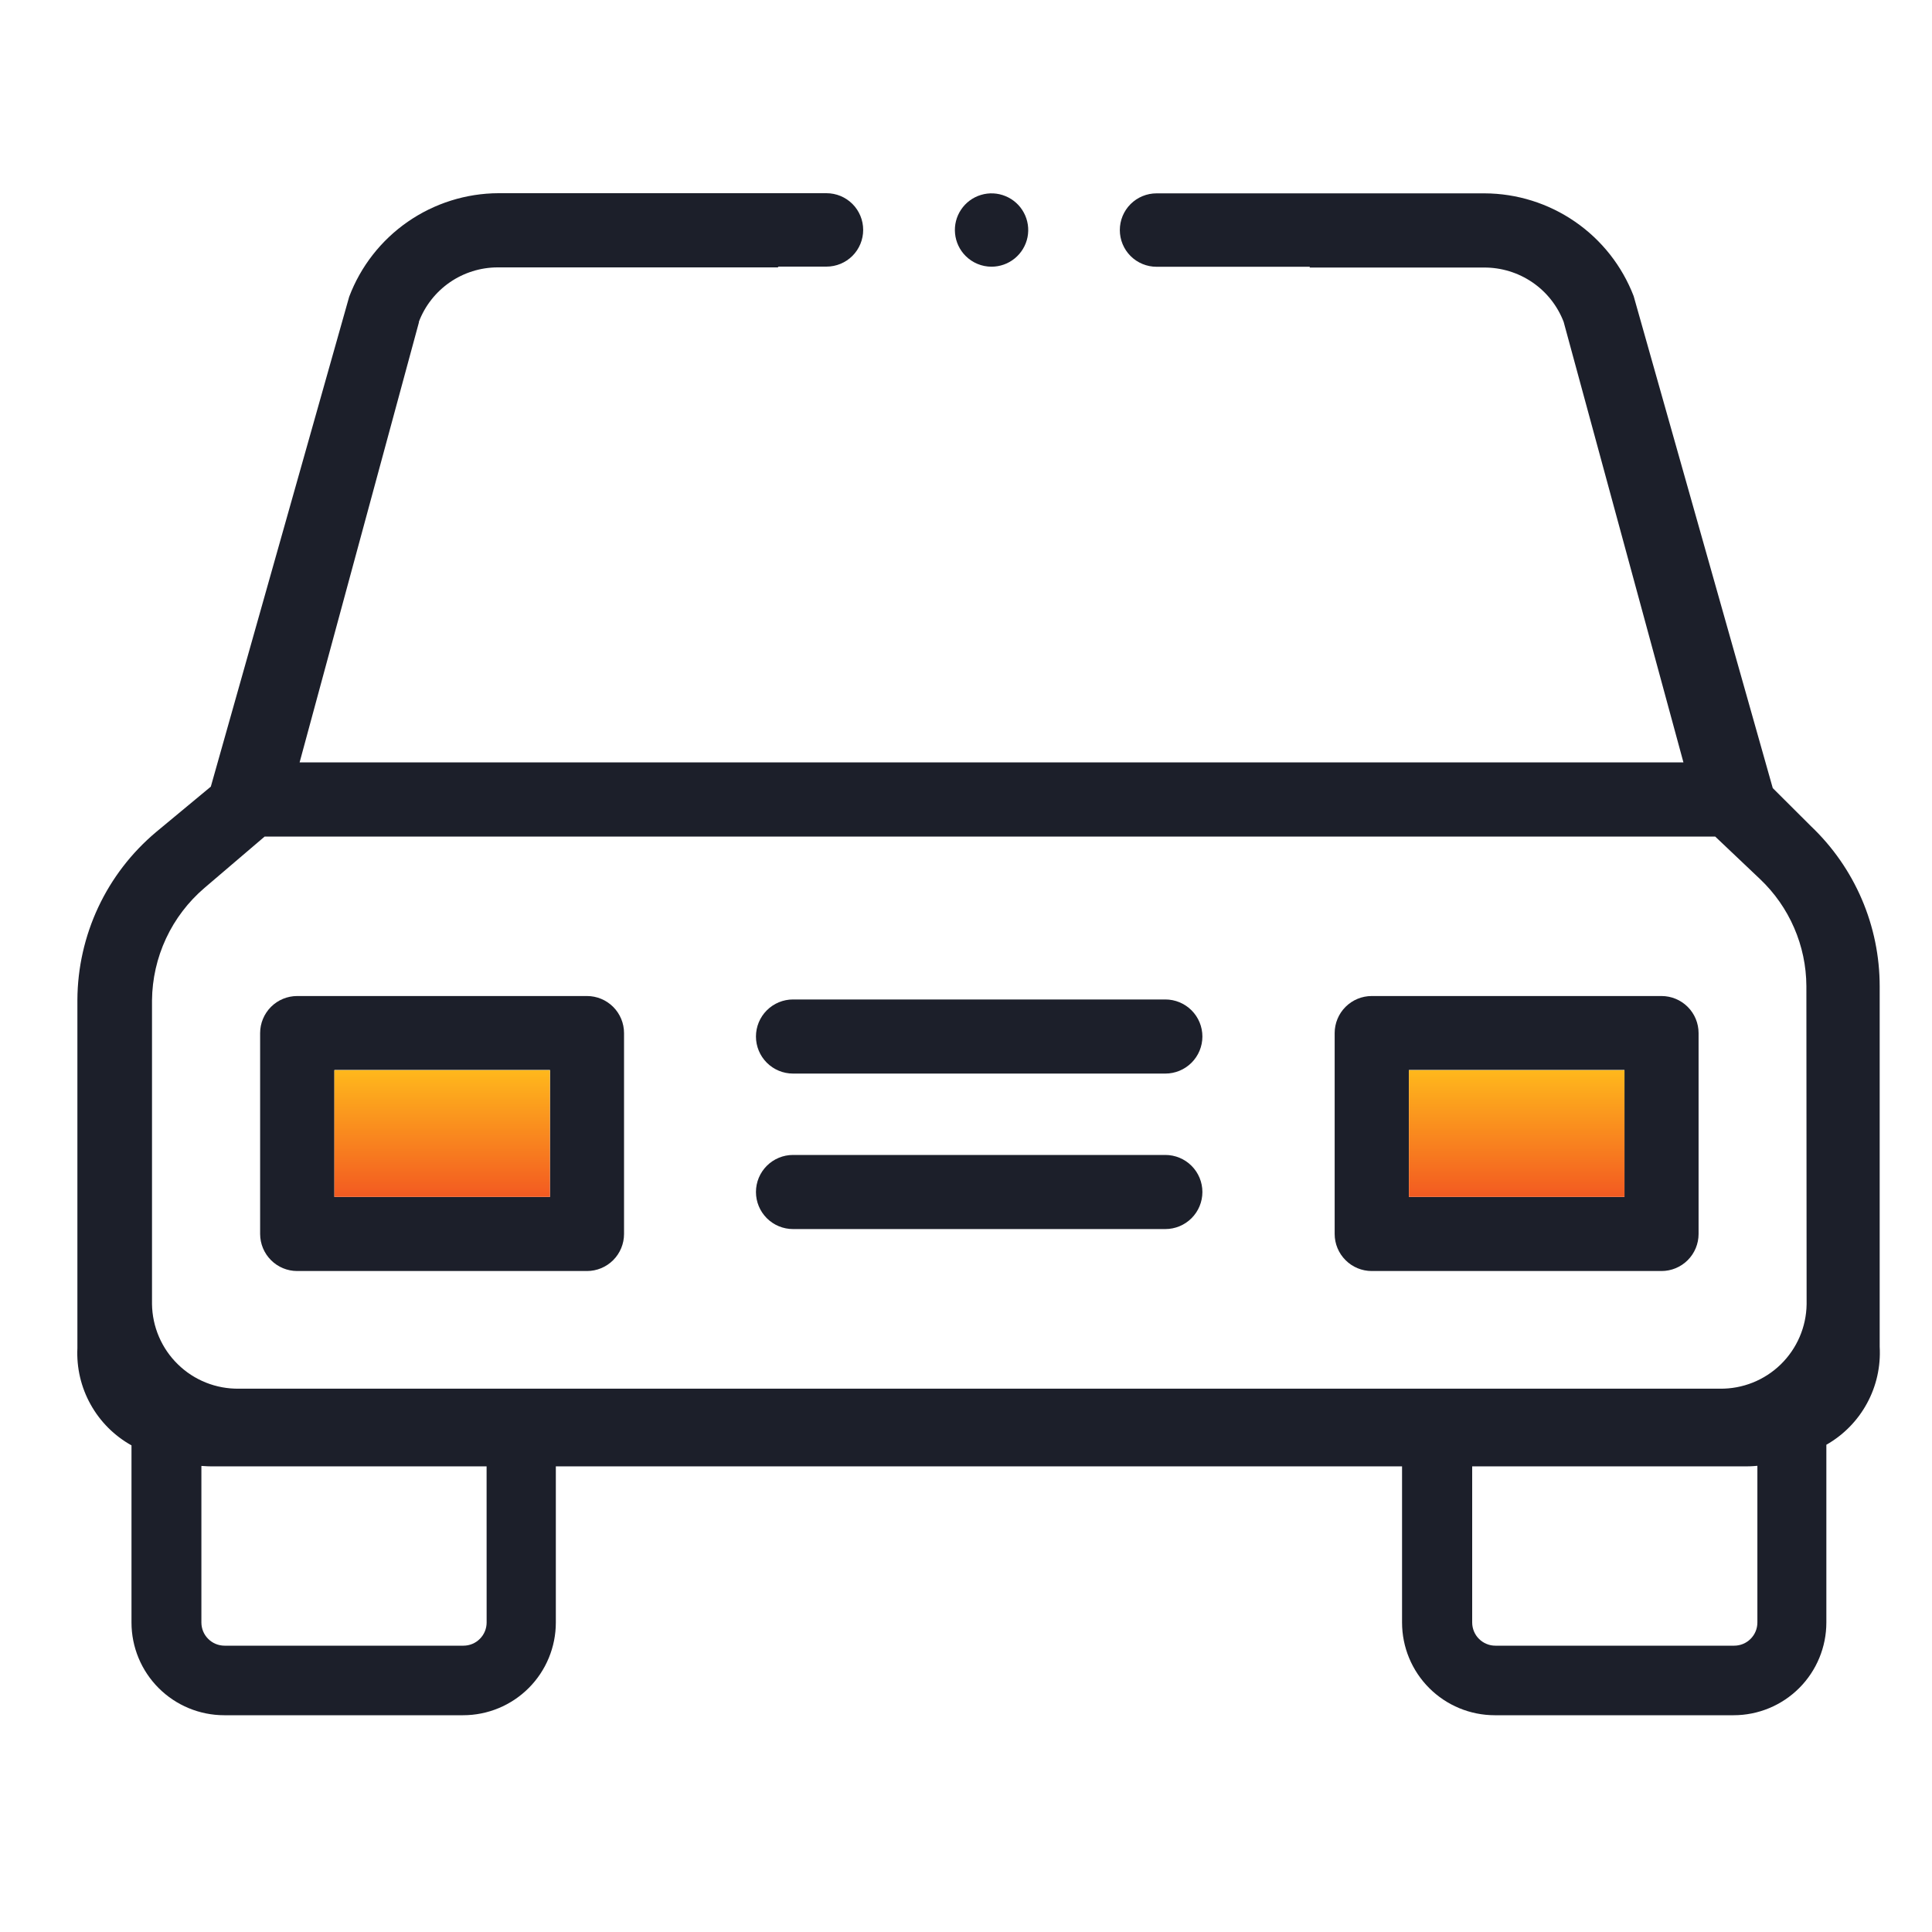
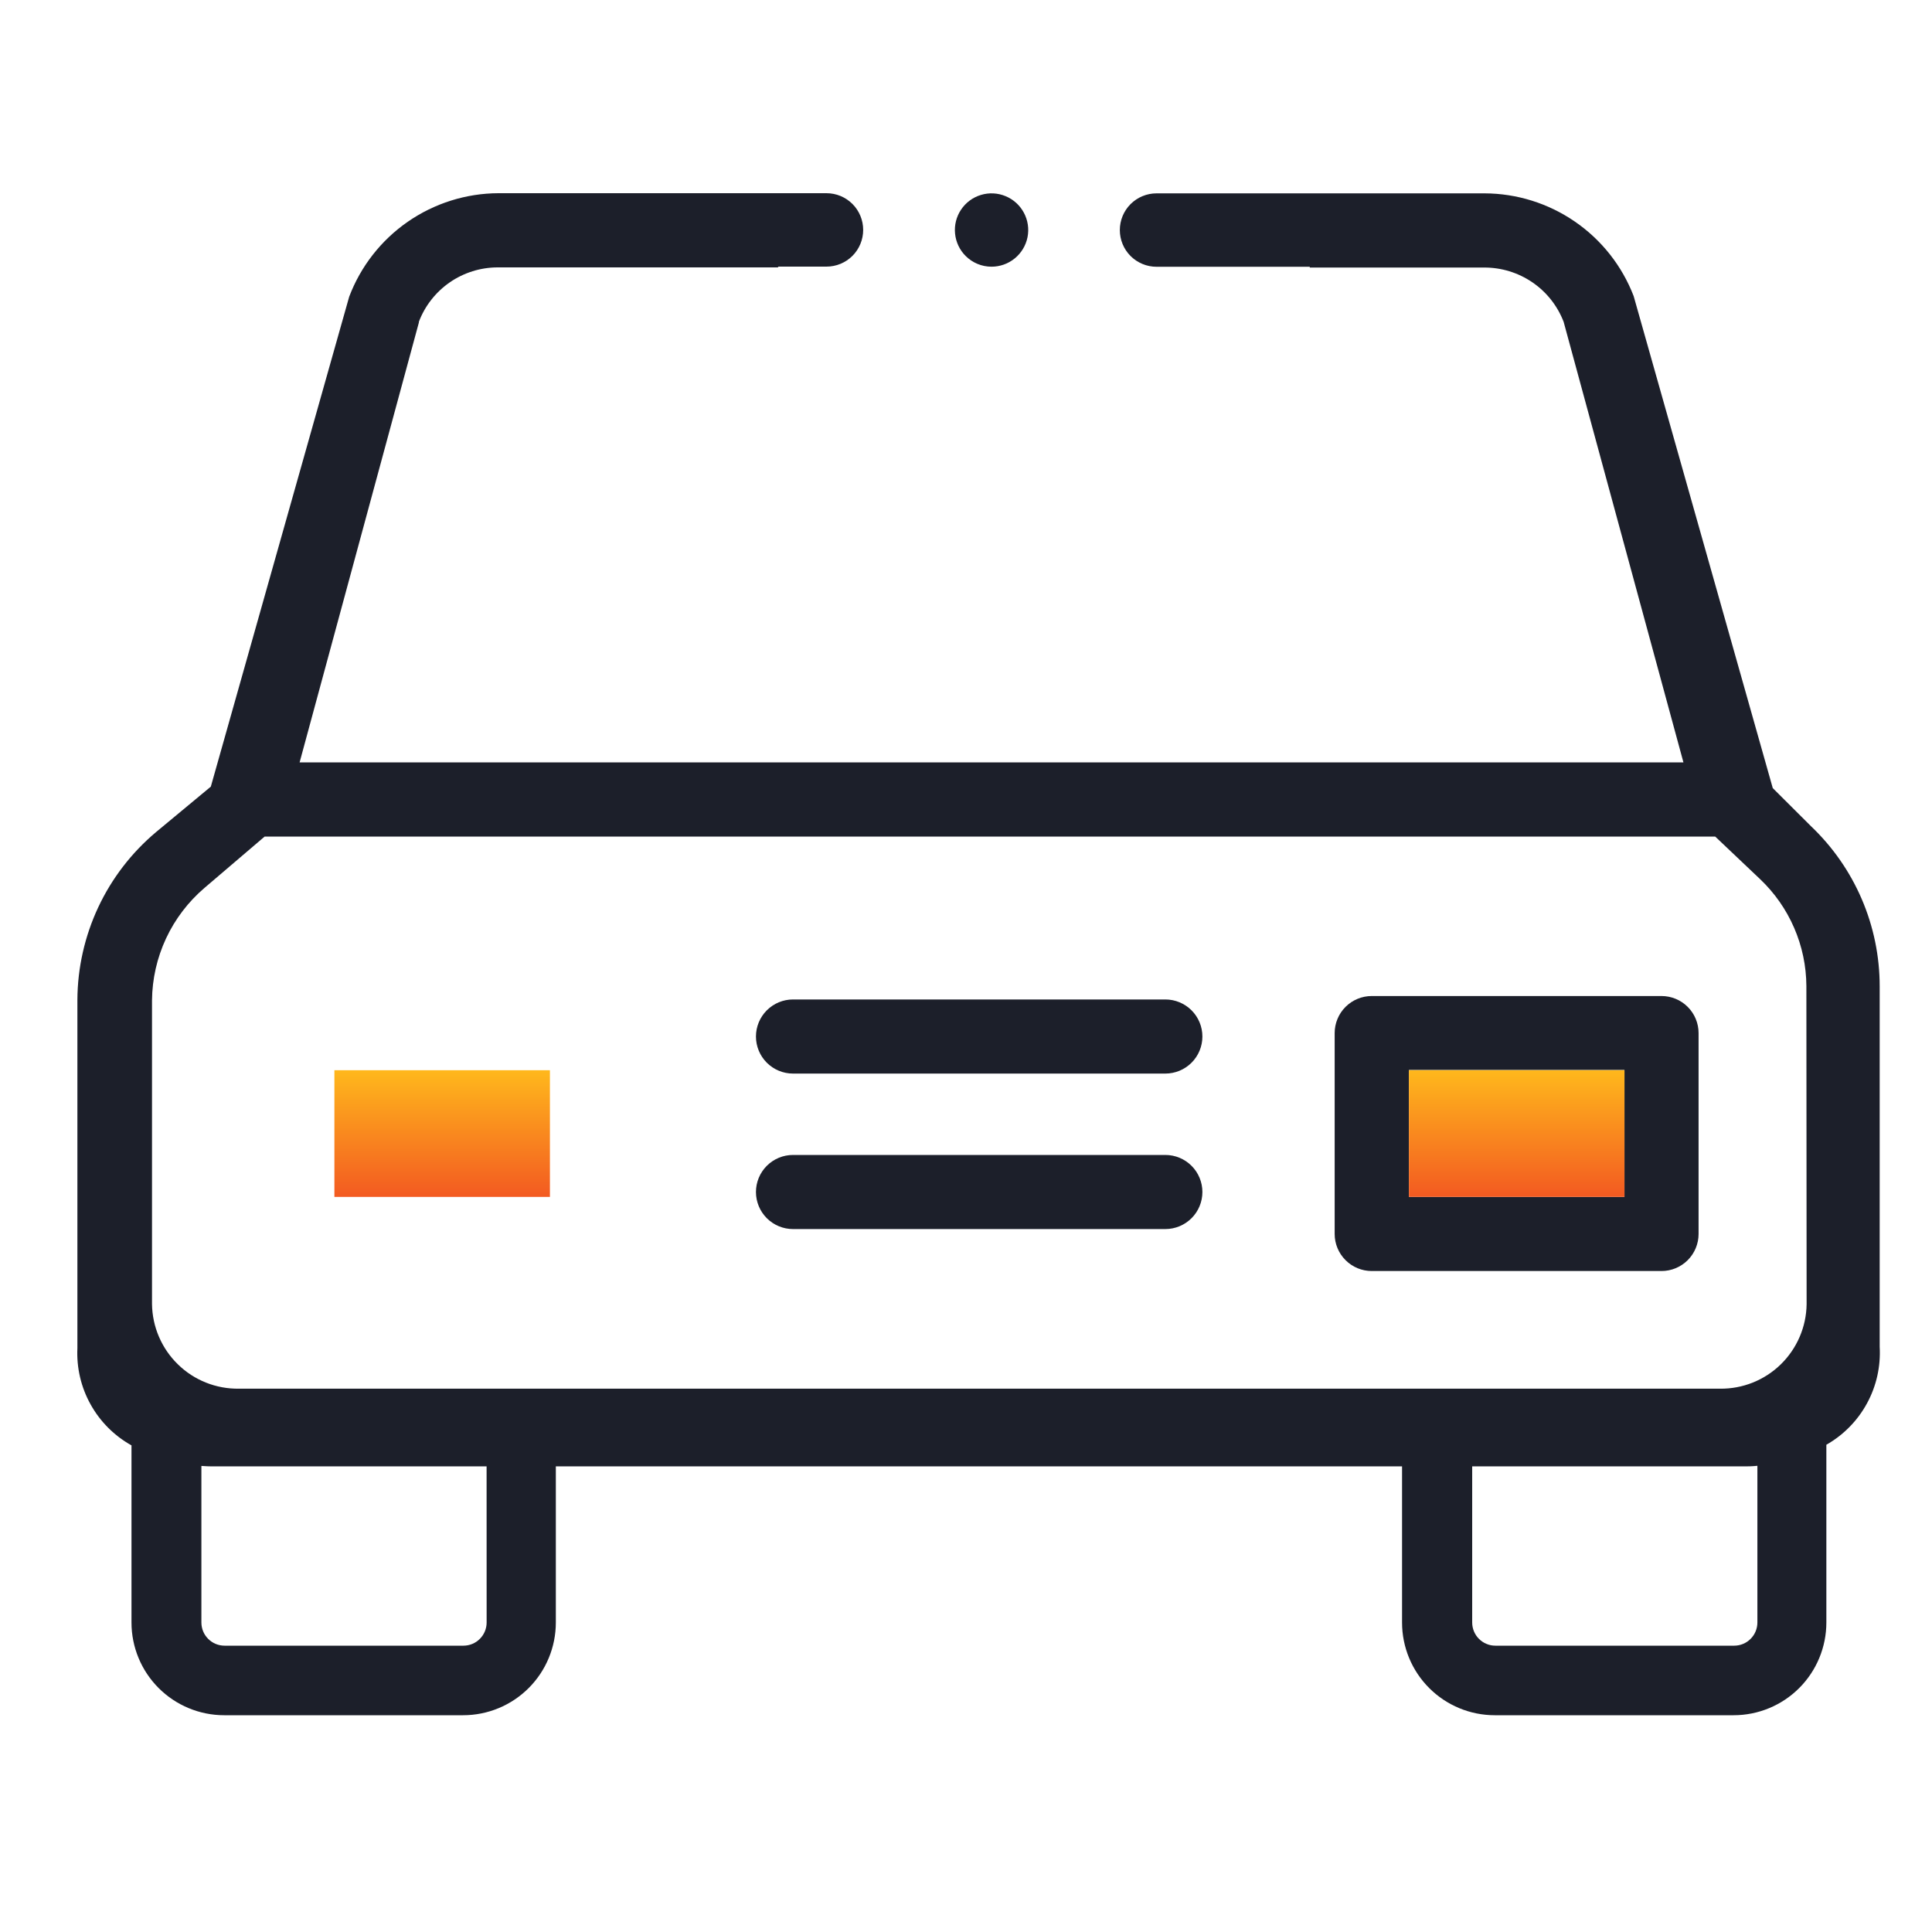
<svg xmlns="http://www.w3.org/2000/svg" width="50" height="50" viewBox="0 0 50 50" fill="none">
-   <path d="M15.191 25.777H7.691C7.437 25.777 7.193 25.878 7.013 26.058C6.834 26.238 6.732 26.482 6.732 26.736V31.936C6.733 32.19 6.834 32.434 7.014 32.613C7.193 32.793 7.437 32.894 7.691 32.894H15.191C15.445 32.894 15.689 32.793 15.869 32.613C16.048 32.434 16.15 32.19 16.15 31.936V26.736C16.15 26.482 16.049 26.238 15.869 26.058C15.689 25.878 15.445 25.777 15.191 25.777ZM14.232 30.977H8.654V27.69H14.234L14.232 30.977Z" fill="#1C1F2A" />
  <path d="M43 25.777H35.5C35.246 25.777 35.002 25.878 34.822 26.058C34.642 26.238 34.541 26.482 34.541 26.736V31.936C34.541 32.19 34.643 32.434 34.823 32.613C35.002 32.793 35.246 32.894 35.5 32.894H43C43.254 32.894 43.498 32.793 43.678 32.613C43.857 32.434 43.959 32.19 43.959 31.936V26.736C43.959 26.482 43.858 26.238 43.678 26.058C43.498 25.878 43.254 25.777 43 25.777ZM42.041 30.977H36.463V27.69H42.041V30.977Z" fill="#1C1F2A" />
  <path d="M30.159 29.89H20.523C20.269 29.89 20.025 29.991 19.845 30.171C19.665 30.351 19.564 30.595 19.564 30.849C19.564 31.103 19.665 31.347 19.845 31.527C20.025 31.707 20.269 31.808 20.523 31.808H30.159C30.413 31.808 30.657 31.707 30.837 31.527C31.017 31.347 31.118 31.103 31.118 30.849C31.118 30.595 31.017 30.351 30.837 30.171C30.657 29.991 30.413 29.89 30.159 29.89Z" fill="#1C1F2A" />
  <path d="M30.159 25.866H20.523C20.269 25.866 20.025 25.967 19.845 26.147C19.665 26.327 19.564 26.571 19.564 26.825C19.564 27.079 19.665 27.323 19.845 27.503C20.025 27.683 20.269 27.784 20.523 27.784H30.159C30.413 27.784 30.657 27.683 30.837 27.503C31.017 27.323 31.118 27.079 31.118 26.825C31.118 26.571 31.017 26.327 30.837 26.147C30.657 25.967 30.413 25.866 30.159 25.866Z" fill="#1C1F2A" />
  <path d="M46.867 21.381L45.879 20.396L42.279 7.663C41.979 6.883 41.45 6.211 40.761 5.737C40.073 5.262 39.257 5.007 38.421 5.004H29.931C29.679 5.004 29.438 5.104 29.259 5.282C29.081 5.46 28.981 5.702 28.981 5.954C28.981 6.206 29.081 6.448 29.259 6.626C29.438 6.804 29.679 6.904 29.931 6.904H33.899L33.893 6.924H38.408C38.853 6.922 39.289 7.055 39.657 7.306C40.025 7.557 40.307 7.914 40.467 8.33L43.567 19.73H7.754L10.841 8.345V8.326C10.998 7.914 11.277 7.559 11.639 7.308C12.002 7.057 12.432 6.922 12.873 6.92H20.147C20.14 6.914 20.136 6.906 20.13 6.9H21.389C21.641 6.9 21.883 6.8 22.061 6.622C22.239 6.444 22.339 6.202 22.339 5.95C22.339 5.698 22.239 5.456 22.061 5.278C21.883 5.1 21.641 5 21.389 5H12.901C12.062 5.003 11.243 5.261 10.553 5.739C9.863 6.217 9.334 6.894 9.037 7.679L5.456 20.358L4.041 21.532C3.406 22.065 2.895 22.729 2.543 23.479C2.192 24.229 2.007 25.047 2.003 25.875V34.89C1.979 35.398 2.097 35.903 2.345 36.347C2.592 36.792 2.959 37.159 3.403 37.406V41.99C3.403 42.627 3.656 43.237 4.106 43.687C4.556 44.137 5.167 44.39 5.803 44.39H11.985C12.622 44.39 13.232 44.137 13.682 43.687C14.132 43.237 14.385 42.627 14.385 41.99V37.949H36.285V41.99C36.285 42.627 36.538 43.237 36.988 43.687C37.438 44.137 38.048 44.39 38.685 44.39H44.866C45.503 44.39 46.113 44.137 46.563 43.687C47.013 43.237 47.266 42.627 47.266 41.99V37.39C47.71 37.138 48.074 36.767 48.318 36.318C48.562 35.87 48.675 35.362 48.646 34.853V25.527C48.646 24.751 48.489 23.984 48.183 23.271C47.877 22.558 47.429 21.915 46.867 21.381ZM12.594 41.99C12.594 42.149 12.531 42.302 12.418 42.414C12.306 42.527 12.153 42.59 11.994 42.59H5.812C5.653 42.59 5.5 42.527 5.388 42.414C5.275 42.302 5.212 42.149 5.212 41.99V37.938C5.339 37.948 5.425 37.949 5.445 37.949H12.593L12.594 41.99ZM45.481 41.99C45.481 42.149 45.418 42.302 45.305 42.414C45.193 42.527 45.04 42.59 44.881 42.59H38.7C38.621 42.59 38.543 42.575 38.471 42.544C38.398 42.514 38.331 42.47 38.276 42.414C38.22 42.359 38.176 42.292 38.146 42.22C38.116 42.147 38.1 42.069 38.1 41.99V37.949H45.221C45.242 37.949 45.34 37.949 45.481 37.935V41.99ZM46.755 33.754C46.747 34.341 46.505 34.901 46.085 35.311C45.664 35.721 45.097 35.947 44.51 35.939H6.183C5.892 35.943 5.602 35.89 5.331 35.782C5.06 35.674 4.813 35.514 4.605 35.31C4.396 35.107 4.229 34.864 4.114 34.596C3.999 34.328 3.938 34.041 3.934 33.749V25.89C3.939 25.336 4.063 24.789 4.297 24.287C4.531 23.785 4.871 23.339 5.292 22.979L6.849 21.65H44.389L45.549 22.75C45.926 23.107 46.226 23.536 46.432 24.012C46.639 24.488 46.746 25 46.749 25.519L46.755 33.754Z" fill="#1C1F2A" />
  <path d="M25.66 6.902C25.88 6.902 26.093 6.826 26.262 6.687C26.432 6.548 26.549 6.354 26.592 6.139C26.635 5.924 26.602 5.7 26.498 5.506C26.395 5.313 26.228 5.161 26.025 5.077C25.822 4.992 25.596 4.981 25.386 5.045C25.176 5.108 24.994 5.243 24.872 5.426C24.75 5.608 24.695 5.827 24.717 6.046C24.738 6.264 24.835 6.469 24.99 6.624C25.168 6.802 25.409 6.902 25.66 6.902Z" fill="#1C1F2A" />
  <path d="M14.232 27.697H8.654V30.976H14.232V27.697Z" fill="url(#paint0_linear_1989_3473)" />
  <path d="M42.041 27.697H36.463V30.976H42.041V27.697Z" fill="url(#paint1_linear_1989_3473)" />
  <defs>
    <linearGradient id="paint0_linear_1989_3473" x1="11.443" y1="27.697" x2="11.443" y2="30.976" gradientUnits="userSpaceOnUse">
      <stop stop-color="#FFB81C" />
      <stop offset="1" stop-color="#F35A21" />
    </linearGradient>
    <linearGradient id="paint1_linear_1989_3473" x1="39.252" y1="27.697" x2="39.252" y2="30.976" gradientUnits="userSpaceOnUse">
      <stop stop-color="#FFB81C" />
      <stop offset="1" stop-color="#F35A21" />
    </linearGradient>
  </defs>
</svg>